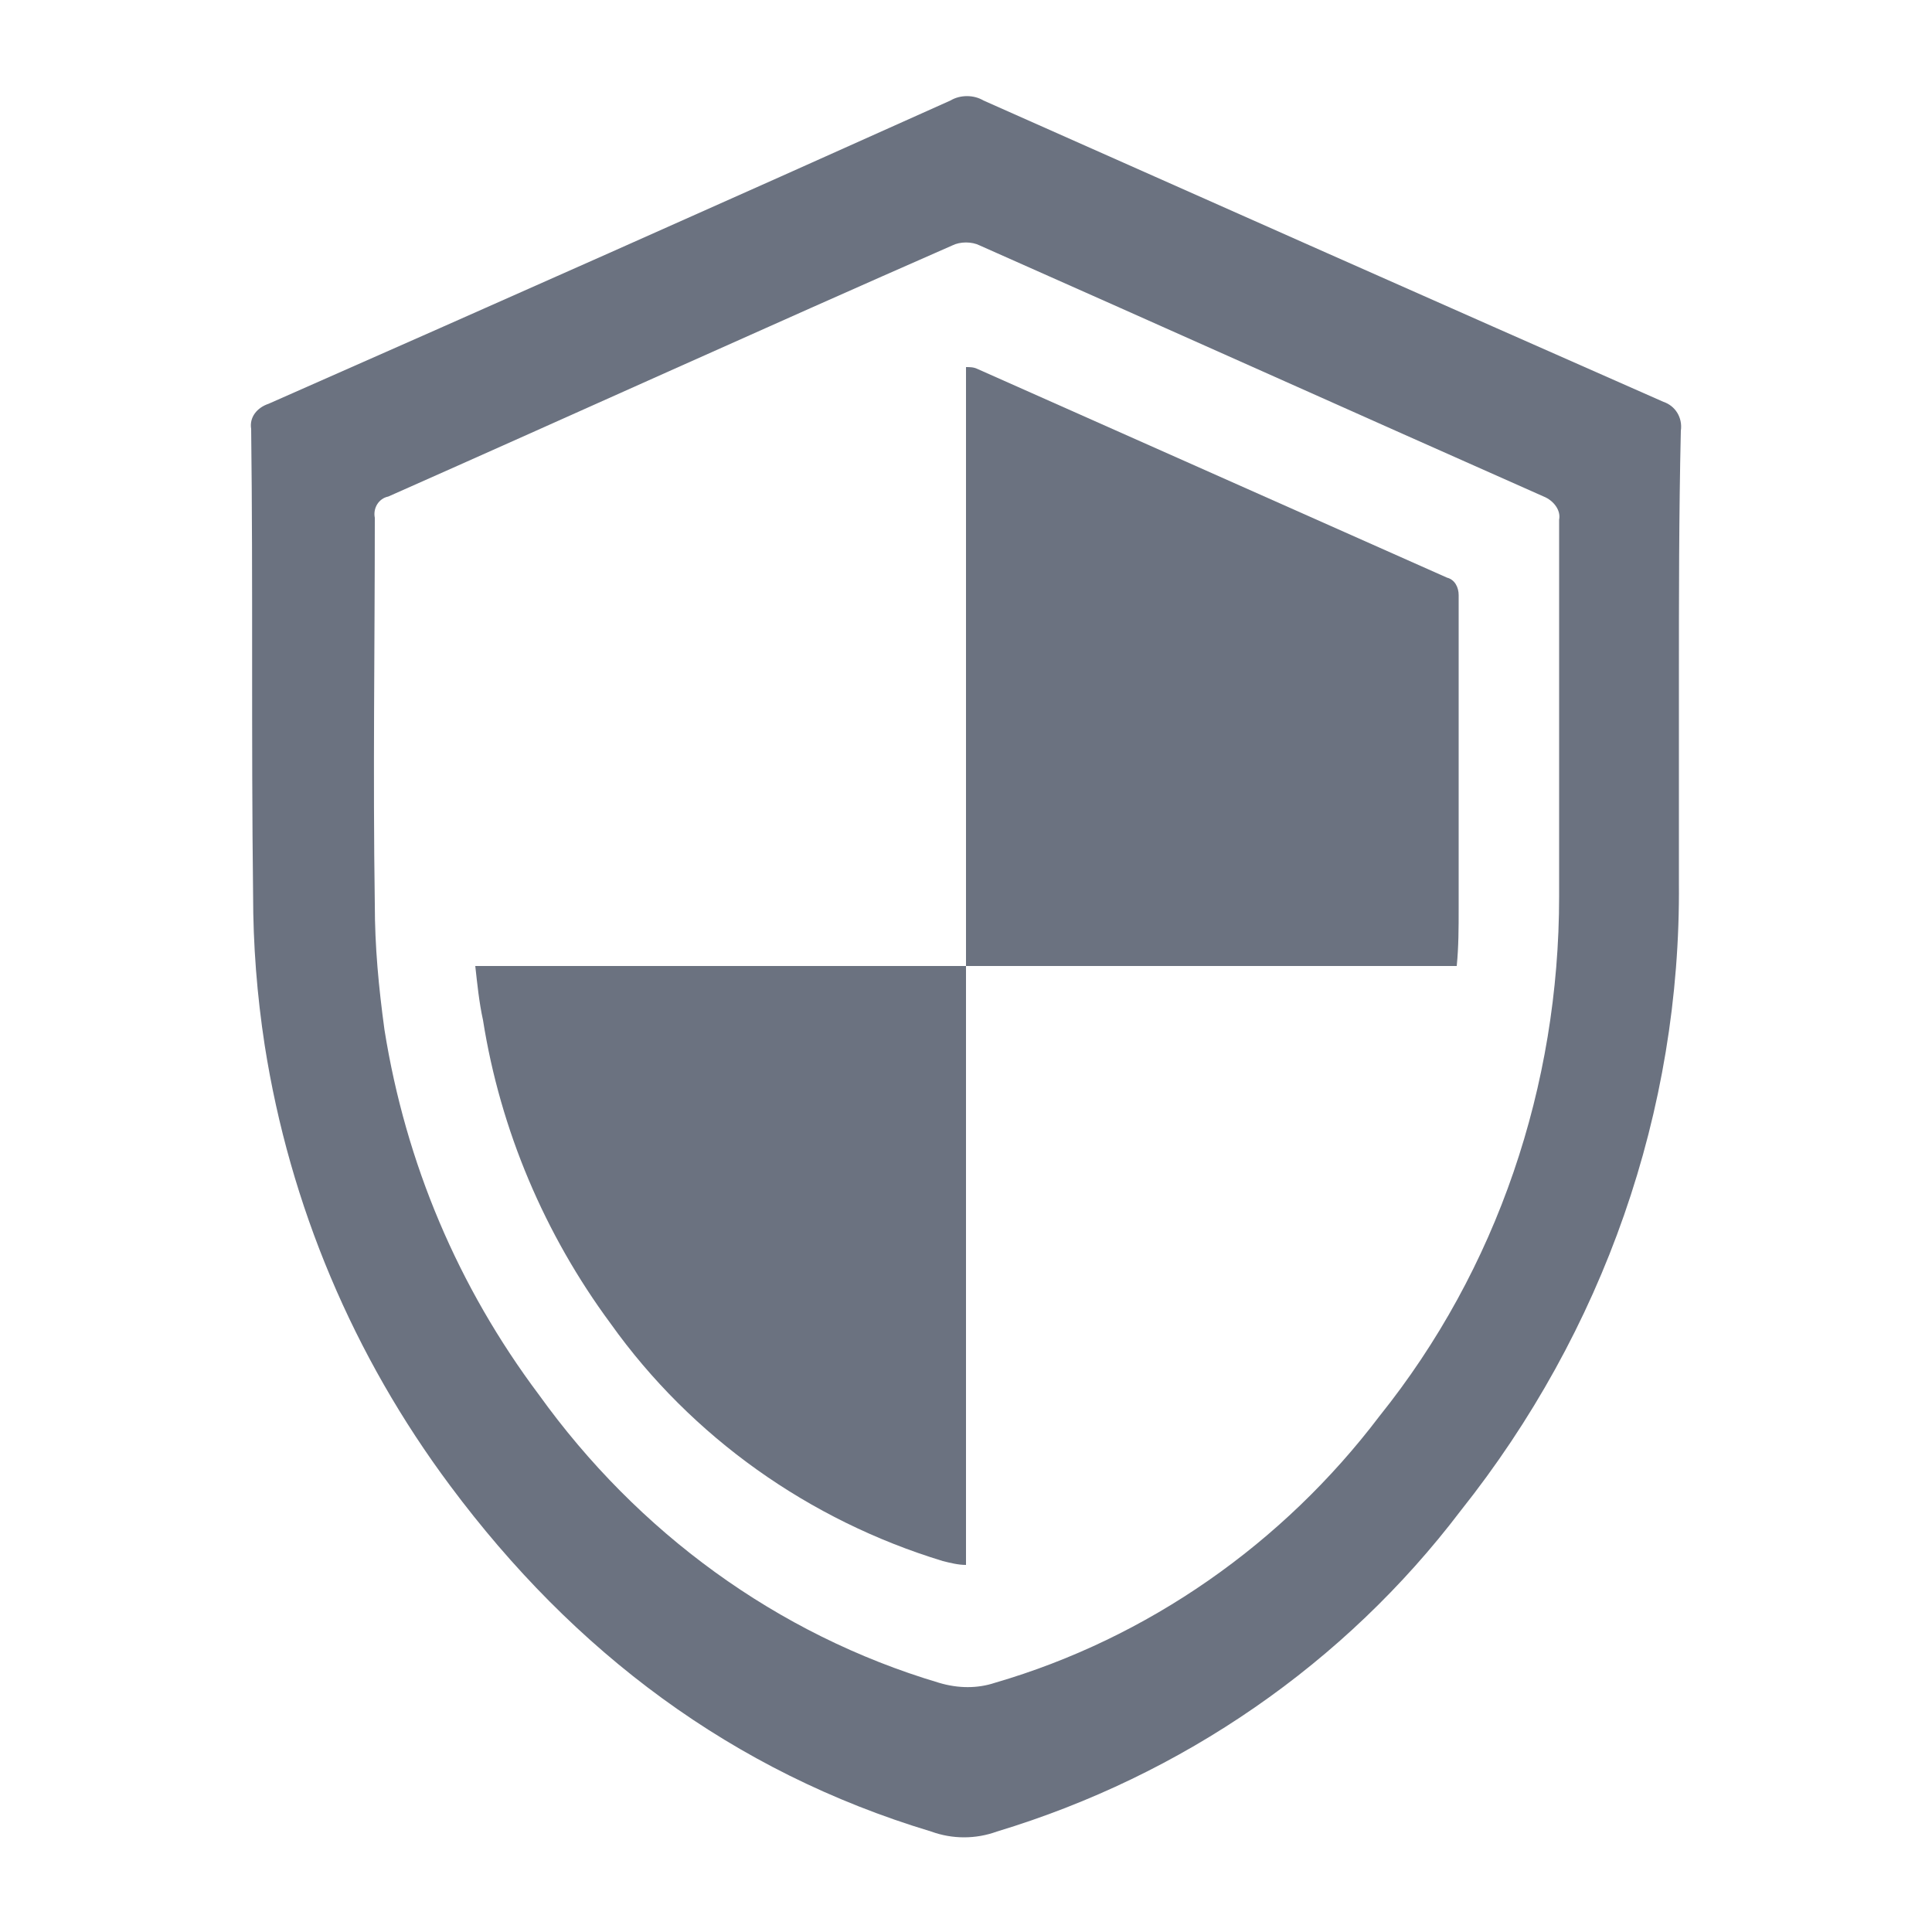
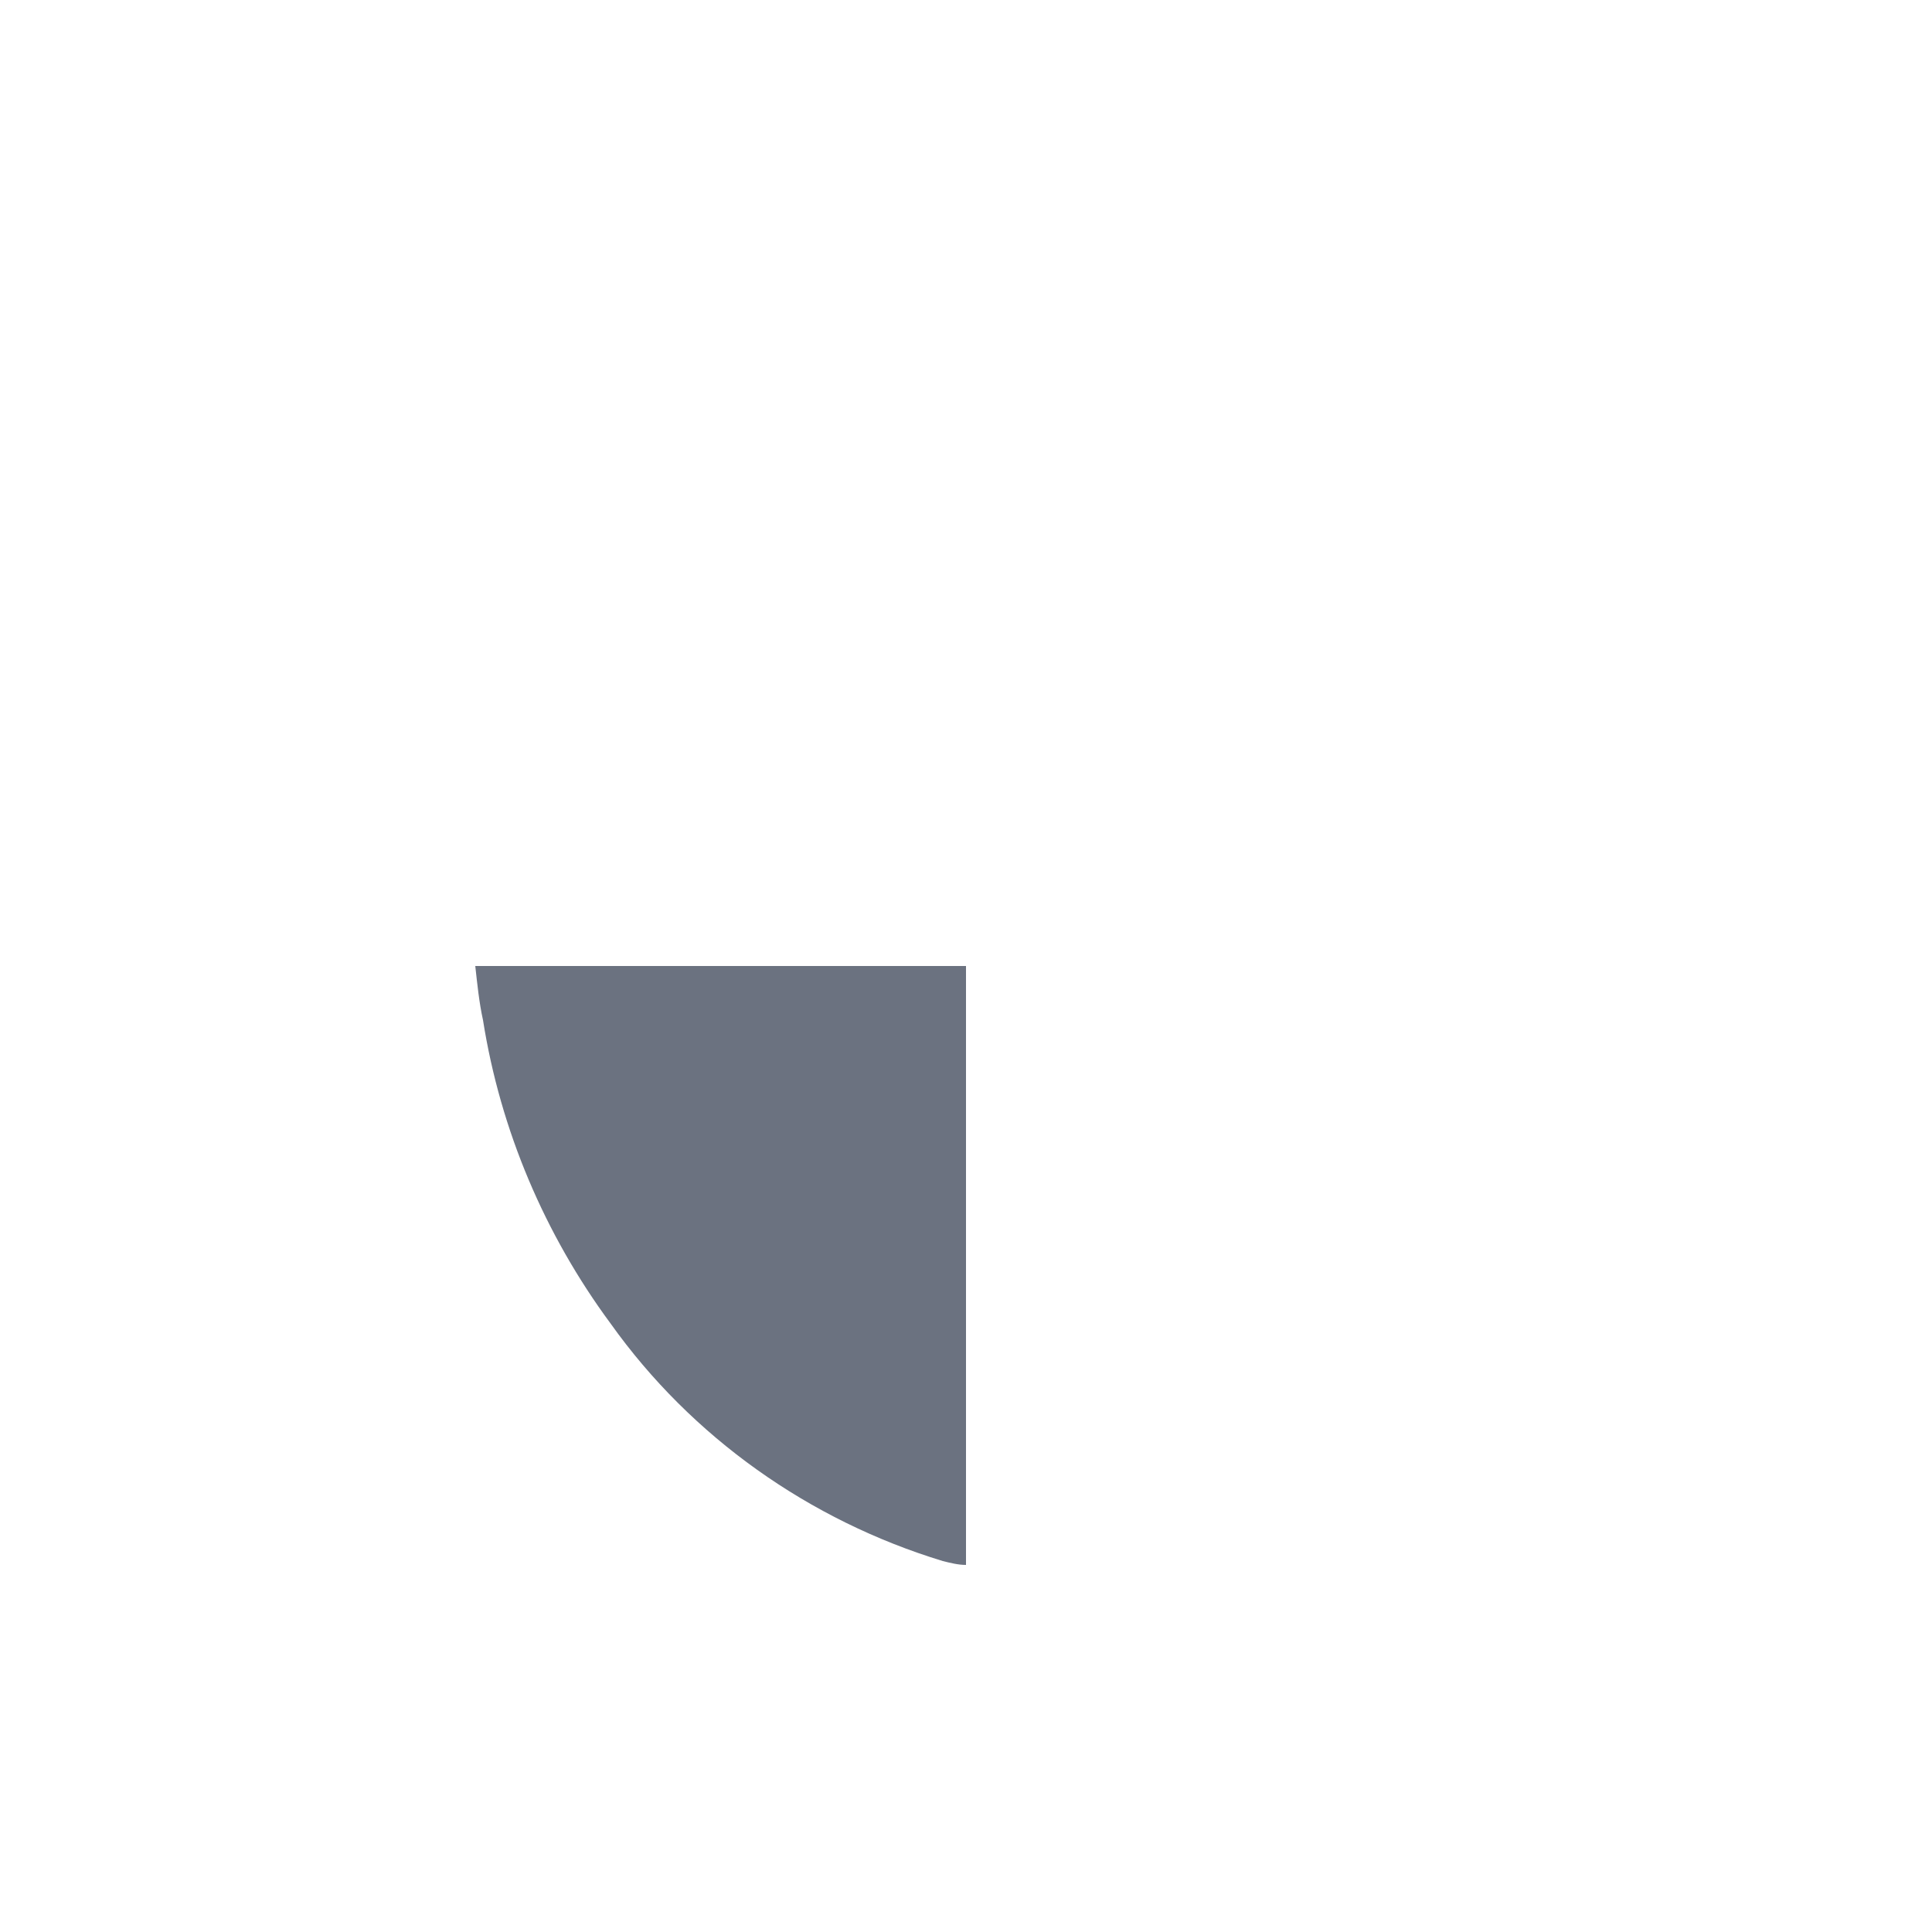
<svg xmlns="http://www.w3.org/2000/svg" version="1.1" id="Ebene_1" x="0px" y="0px" viewBox="0 0 100 100" style="enable-background:new 0 0 100 100;" xml:space="preserve">
  <style type="text/css">
	.st0{fill:#6B7280;}
</style>
  <g>
-     <path class="st0" d="M87,22.3c0.1-0.7-0.3-1.3-0.9-1.5C74.3,15.6,62.6,10.4,50.9,5.2c-0.5-0.3-1.2-0.3-1.7,0   c-11.8,5.3-23.5,10.5-35.3,15.7c-0.6,0.2-1,0.7-0.9,1.3c0.1,8,0,16,0.1,24.1c0,2.6,0.2,5.2,0.6,7.8c1.3,8.3,4.6,16.1,9.6,22.8   c6.4,8.6,14.6,14.8,24.9,17.9c1.1,0.4,2.3,0.4,3.4,0c9.6-2.9,18-8.7,24-16.6C83,68.9,87,57.5,86.9,45.7c0-3.5,0-6.9,0-10.4   C86.9,31,86.9,26.6,87,22.3z M80.7,37.8c0,2.9,0,5.8,0,8.6c0,9.8-3.2,19.3-9.3,26.9c-5,6.6-12,11.5-19.9,13.8   c-0.9,0.3-1.9,0.3-2.9,0c-8.4-2.5-15.6-7.8-20.7-14.9c-4.2-5.6-6.9-12-8-18.9c-0.3-2.2-0.5-4.3-0.5-6.5c-0.1-6.7,0-13.3,0-20   c-0.1-0.5,0.2-1,0.7-1.1c9.7-4.3,19.4-8.7,29.2-13c0.4-0.2,1-0.2,1.4,0c9.7,4.3,19.5,8.7,29.2,13c0.5,0.2,0.9,0.7,0.8,1.2   C80.7,30.6,80.7,34.2,80.7,37.8L80.7,37.8z" />
-     <path class="st0" d="M74.9,29.9c-8.1-3.6-16.2-7.2-24.3-10.8C50.4,19,50.2,19,50,19v31h25.4c0.1-1,0.1-2,0.1-3c0-2.4,0-4.8,0-7.2   c0-3,0-6,0-9C75.5,30.4,75.3,30,74.9,29.9z" />
    <path class="st0" d="M25,52.8c0.9,5.7,3.2,11.1,6.6,15.7c4.2,5.9,10.3,10.2,17.2,12.3c0.4,0.1,0.8,0.2,1.2,0.2V50H24.6   C24.7,50.9,24.8,51.9,25,52.8z M50,50L50,50L50,50L50,50z" />
  </g>
</svg>